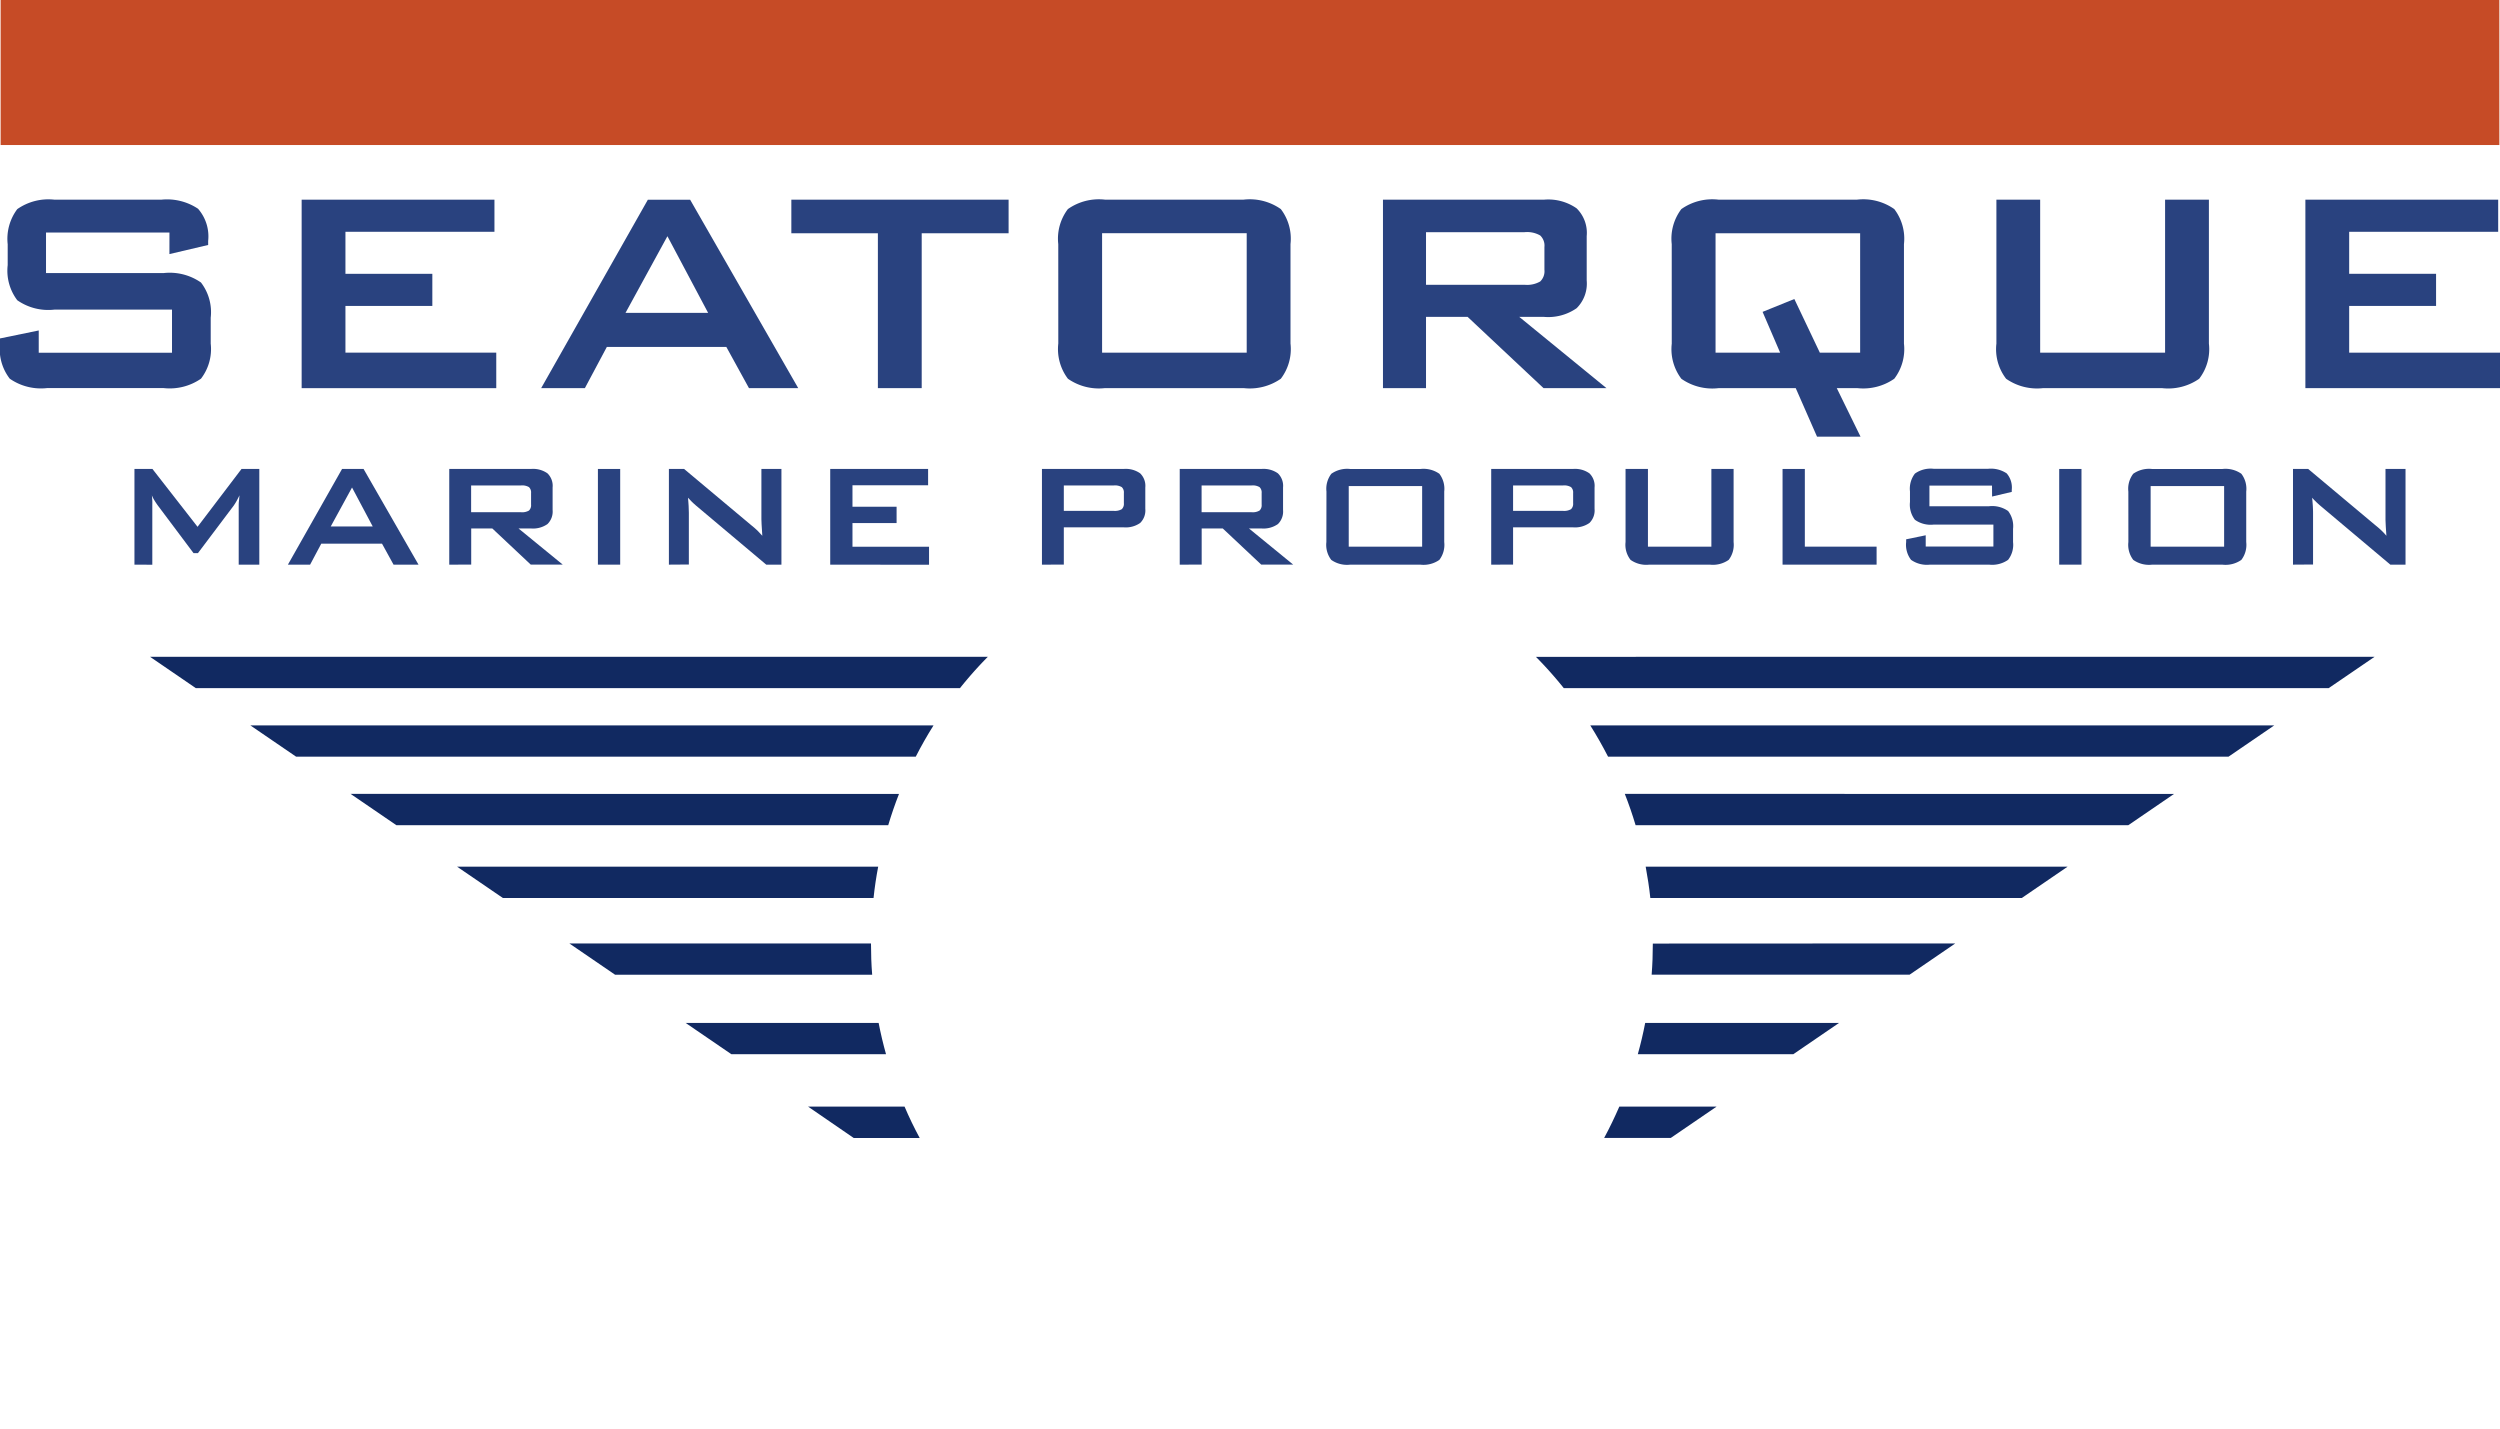
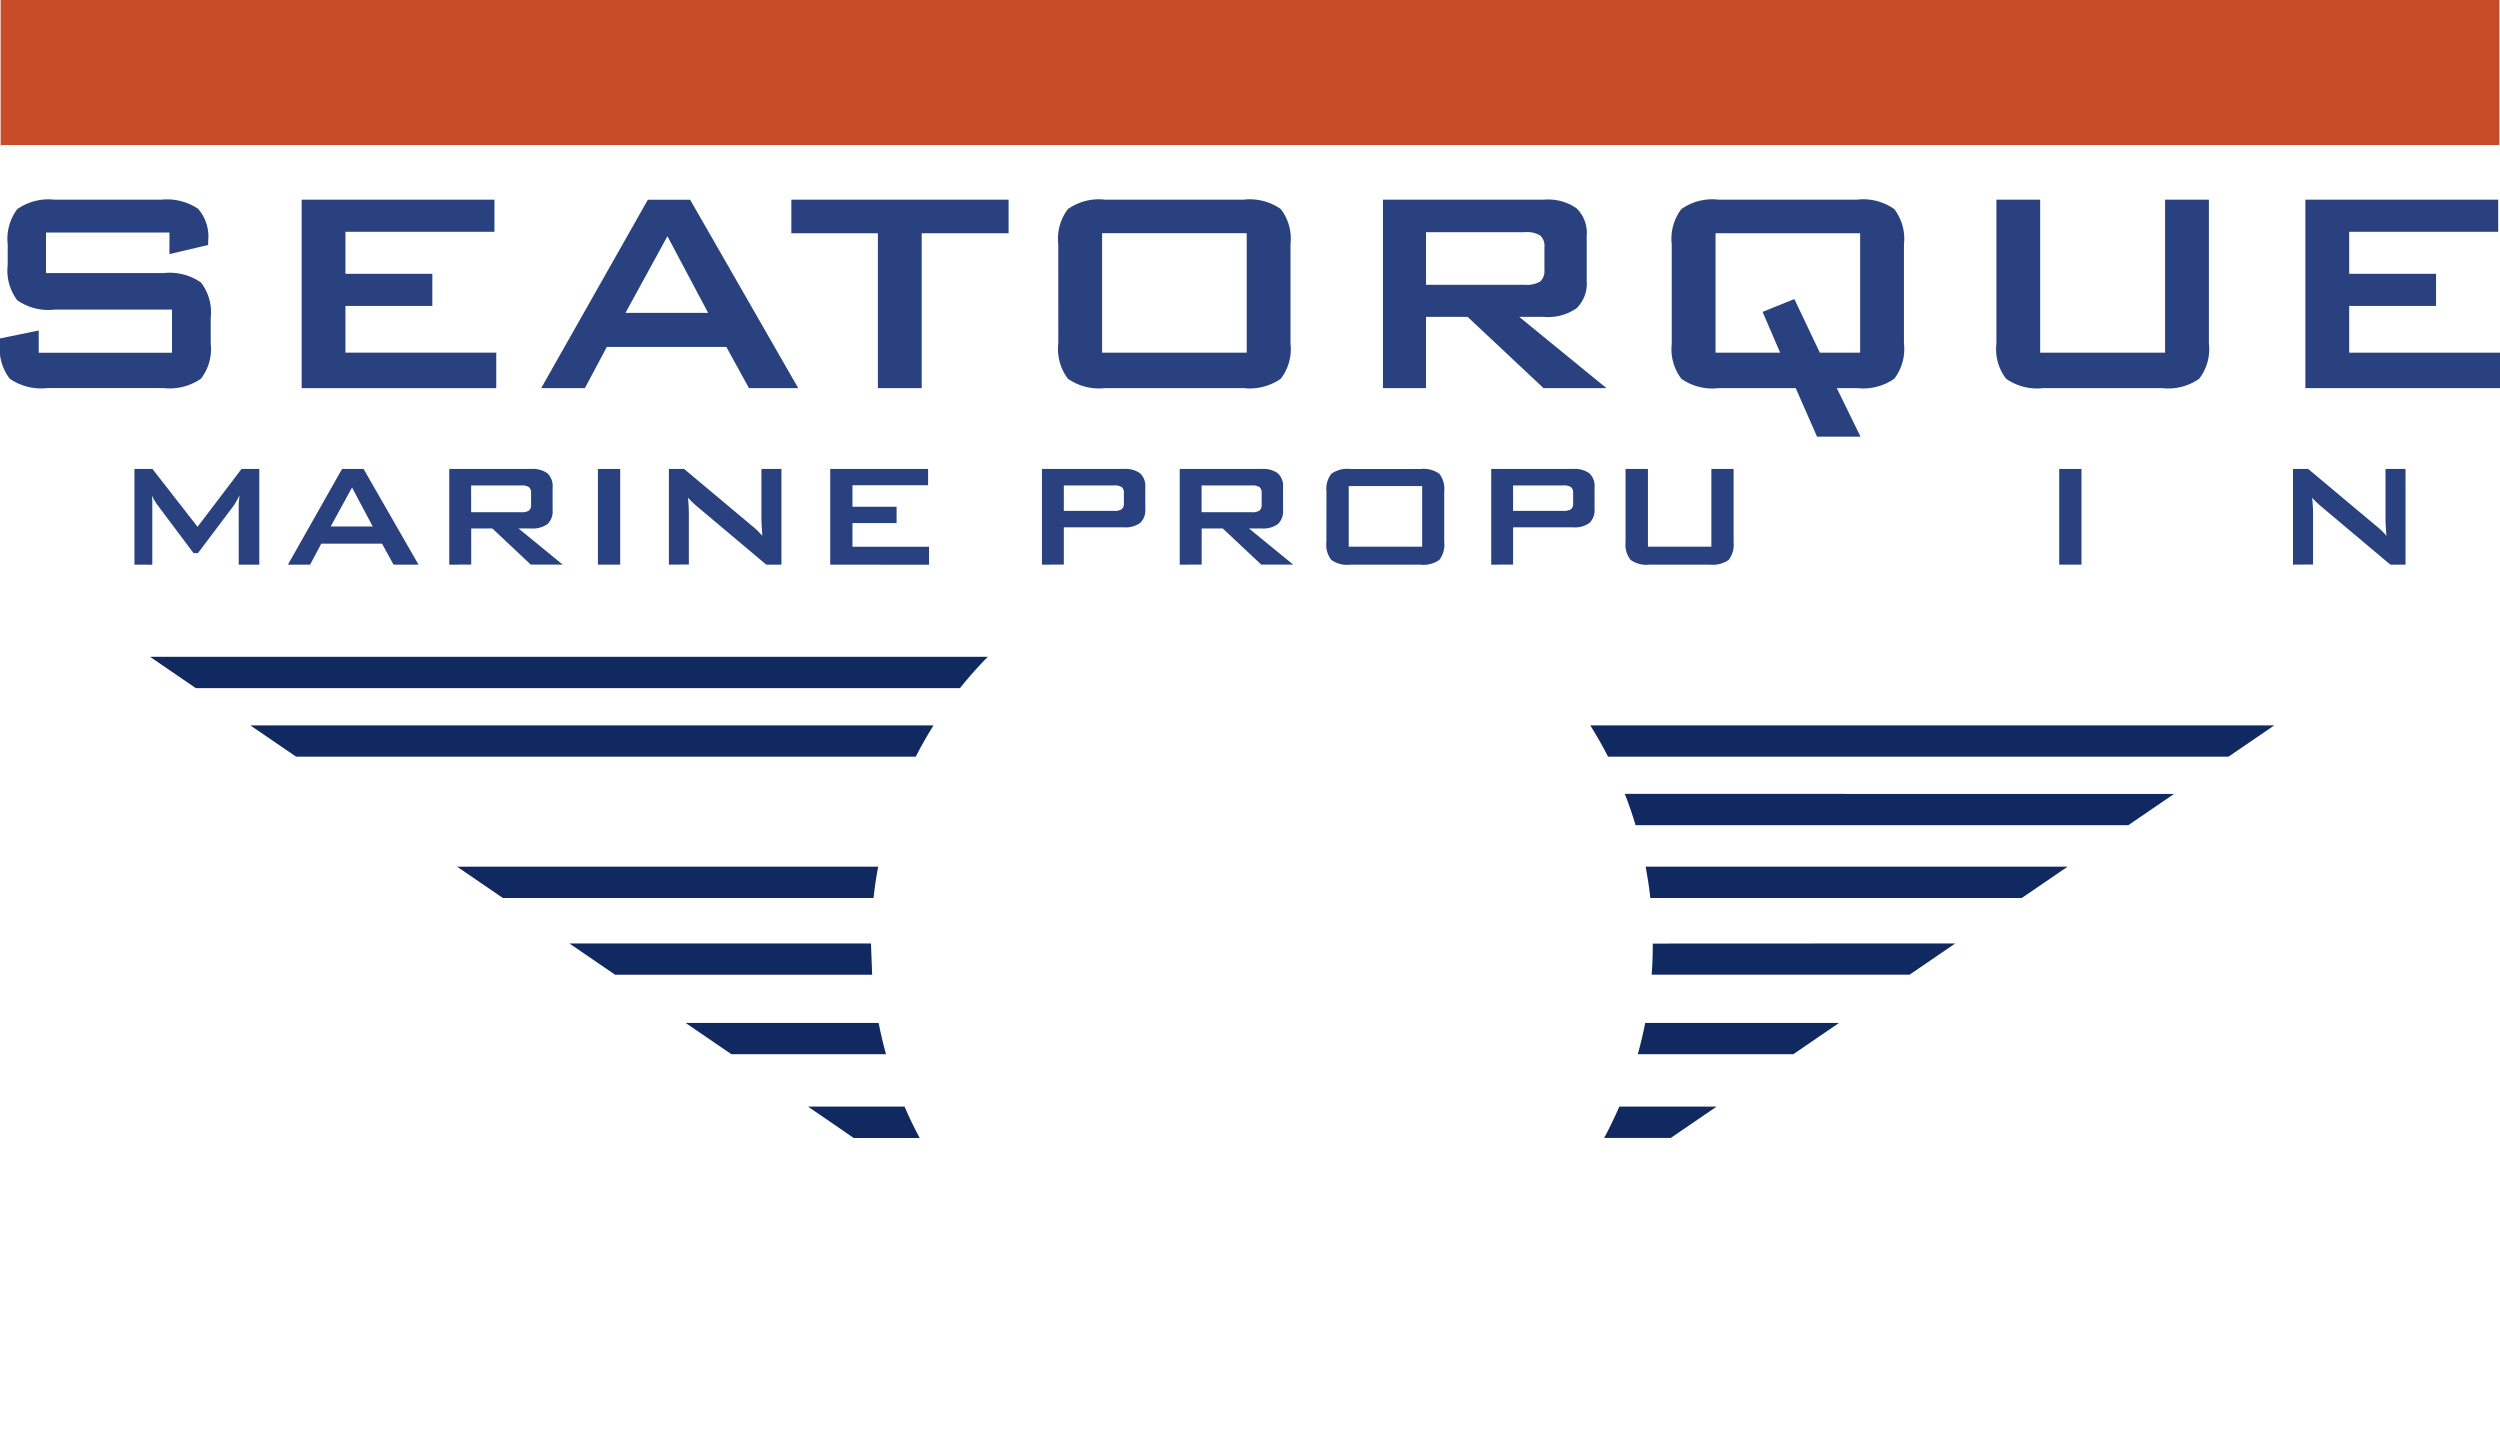
<svg xmlns="http://www.w3.org/2000/svg" width="91" height="52.018" viewBox="0 0 91 52.018">
  <defs>
    <clipPath id="clip-path">
      <rect id="Rectangle_203582" data-name="Rectangle 203582" width="91" height="52.018" fill="none" />
    </clipPath>
  </defs>
  <g id="Group_371830" data-name="Group 371830" transform="translate(0 0)">
    <g id="Group_371829" data-name="Group 371829" transform="translate(0 0)" clip-path="url(#clip-path)">
      <path id="Path_282788" data-name="Path 282788" d="M33.832,14.6a13.951,13.951,0,0,0-1.014,1.14H5L3.335,14.6Z" transform="translate(2.126 9.307)" fill="#112961" />
      <path id="Path_282789" data-name="Path 282789" d="M30.434,16.126q-.349.553-.647,1.138H7.23L5.565,16.126Z" transform="translate(3.547 10.278)" fill="#112961" />
-       <path id="Path_282790" data-name="Path 282790" d="M27.756,17.649c-.147.373-.277.752-.393,1.14H9.461l-1.667-1.14Z" transform="translate(4.968 11.249)" fill="#112961" />
      <path id="Path_282791" data-name="Path 282791" d="M25.489,19.267c-.072.375-.129.755-.169,1.14H11.828l-1.667-1.14Z" transform="translate(6.477 12.28)" fill="#112961" />
-       <path id="Path_282792" data-name="Path 282792" d="M23.678,22.112H14.321l-1.664-1.138H23.636v0c0,.383.013.761.043,1.135" transform="translate(8.068 13.368)" fill="#112961" />
+       <path id="Path_282792" data-name="Path 282792" d="M23.678,22.112H14.321l-1.664-1.138H23.636v0" transform="translate(8.068 13.368)" fill="#112961" />
      <path id="Path_282793" data-name="Path 282793" d="M22.536,23.88H16.908l-1.667-1.14h7.026c.074.386.165.766.269,1.14" transform="translate(9.715 14.494)" fill="#112961" />
      <path id="Path_282794" data-name="Path 282794" d="M22.026,25.742h-2.4L17.964,24.6h3.512c.165.388.35.77.55,1.14" transform="translate(11.45 15.681)" fill="#112961" />
-       <path id="Path_282795" data-name="Path 282795" d="M64.672,14.6,63,15.742H35.159a13.972,13.972,0,0,0-1.015-1.14Z" transform="translate(21.763 9.307)" fill="#112961" />
      <path id="Path_282796" data-name="Path 282796" d="M60.25,16.126l-1.664,1.138H36c-.2-.39-.416-.77-.647-1.138Z" transform="translate(22.533 10.278)" fill="#112961" />
      <path id="Path_282797" data-name="Path 282797" d="M56.113,17.649l-1.667,1.14H36.513c-.116-.388-.246-.766-.393-1.14Z" transform="translate(23.023 11.249)" fill="#112961" />
      <path id="Path_282798" data-name="Path 282798" d="M51.941,19.267l-1.667,1.14H36.753c-.041-.385-.1-.765-.169-1.14Z" transform="translate(23.319 12.28)" fill="#112961" />
      <path id="Path_282799" data-name="Path 282799" d="M47.769,20.973l-1.664,1.138H36.717c.029-.373.043-.752.043-1.133v0Z" transform="translate(23.403 13.368)" fill="#112961" />
      <path id="Path_282800" data-name="Path 282800" d="M43.735,22.74l-1.667,1.14H36.409q.157-.56.269-1.14Z" transform="translate(23.207 14.494)" fill="#112961" />
      <path id="Path_282801" data-name="Path 282801" d="M39.753,24.6l-1.667,1.14H35.661c.2-.37.383-.752.552-1.14Z" transform="translate(22.73 15.681)" fill="#112961" />
      <path id="Path_282802" data-name="Path 282802" d="M6.168,5.636H1.675V7.111H5.954a1.991,1.991,0,0,1,1.362.344,1.772,1.772,0,0,1,.354,1.28v.943a1.768,1.768,0,0,1-.354,1.277,2,2,0,0,1-1.362.342H1.714a1.988,1.988,0,0,1-1.359-.342A1.767,1.767,0,0,1,0,9.679V9.49L1.41,9.2v.811H6.261V8.441H1.981A1.969,1.969,0,0,1,.629,8.1,1.782,1.782,0,0,1,.28,6.821v-.76A1.8,1.8,0,0,1,.629,4.783a1.978,1.978,0,0,1,1.352-.344H5.875a2.029,2.029,0,0,1,1.334.331,1.529,1.529,0,0,1,.368,1.174v.144l-1.41.332Z" transform="translate(0 2.829)" fill="#29427f" />
      <path id="Path_282803" data-name="Path 282803" d="M6.706,11.3V4.439h7.018V5.608H8.3V7.138h3.163V8.307H8.3v1.7h5.49V11.3Z" transform="translate(4.274 2.829)" fill="#29427f" />
      <path id="Path_282804" data-name="Path 282804" d="M12.03,11.3l3.884-6.859h1.539L21.388,11.3H19.595l-.824-1.5H14.421l-.8,1.5ZM15.1,8.56h3.008L16.626,5.769Z" transform="translate(7.668 2.829)" fill="#29427f" />
      <path id="Path_282805" data-name="Path 282805" d="M22.337,5.662V11.3H20.742V5.662h-3.15V4.439H25.5V5.662Z" transform="translate(11.213 2.829)" fill="#29427f" />
      <path id="Path_282806" data-name="Path 282806" d="M25.121,10.008h5.264V5.66H25.121ZM23.526,6.058a1.782,1.782,0,0,1,.35-1.276,1.954,1.954,0,0,1,1.349-.344h5.048a1.963,1.963,0,0,1,1.354.344,1.774,1.774,0,0,1,.352,1.276V9.675a1.782,1.782,0,0,1-.352,1.282,1.974,1.974,0,0,1-1.354.341H25.226a1.964,1.964,0,0,1-1.349-.341,1.79,1.79,0,0,1-.35-1.282Z" transform="translate(14.995 2.829)" fill="#29427f" />
      <path id="Path_282807" data-name="Path 282807" d="M30.744,11.3V4.439h5.862a1.8,1.8,0,0,1,1.187.316,1.254,1.254,0,0,1,.367,1.012V7.38a1.262,1.262,0,0,1-.367,1.01,1.81,1.81,0,0,1-1.187.316h-.9L38.88,11.3H36.59L33.826,8.706H32.311V11.3ZM35.9,5.623H32.311V7.537H35.9a.959.959,0,0,0,.567-.12.516.516,0,0,0,.154-.427V6.163a.506.506,0,0,0-.154-.421.959.959,0,0,0-.567-.12" transform="translate(19.596 2.829)" fill="#29427f" />
      <path id="Path_282808" data-name="Path 282808" d="M38.758,10.008h2.351l-.639-1.485,1.156-.468.928,1.953h1.467V5.662H38.758ZM37.163,6.058a1.782,1.782,0,0,1,.35-1.276,1.951,1.951,0,0,1,1.349-.344h5.048a1.963,1.963,0,0,1,1.354.344,1.774,1.774,0,0,1,.352,1.276v3.62a1.778,1.778,0,0,1-.352,1.279,1.974,1.974,0,0,1-1.354.341h-.74l.865,1.768H42.452L41.677,11.3H38.863a1.961,1.961,0,0,1-1.349-.341,1.786,1.786,0,0,1-.35-1.279Z" transform="translate(23.688 2.829)" fill="#29427f" />
      <path id="Path_282809" data-name="Path 282809" d="M45.974,4.439v5.569h4.547V4.439h1.595v5.24a1.762,1.762,0,0,1-.354,1.279,1.966,1.966,0,0,1-1.352.341H46.079a1.964,1.964,0,0,1-1.344-.341,1.762,1.762,0,0,1-.354-1.279V4.439Z" transform="translate(28.288 2.829)" fill="#29427f" />
      <path id="Path_282810" data-name="Path 282810" d="M51.25,11.3V4.439h7.018V5.608H52.844V7.138h3.163V8.307H52.844v1.7h5.49V11.3Z" transform="translate(32.666 2.829)" fill="#29427f" />
      <rect id="Rectangle_203579" data-name="Rectangle 203579" width="90.954" height="5.279" transform="translate(0.023)" fill="#c64b26" />
      <path id="Path_282811" data-name="Path 282811" d="M2.989,13.908V10.425h.655l1.642,2.106,1.6-2.106h.648v3.483h-.75V11.756c0-.041,0-.095.008-.157s.013-.136.021-.215c-.044.09-.082.164-.115.223s-.062.1-.088.142L5.3,13.489h-.16L3.831,11.743q-.071-.1-.123-.187a1.359,1.359,0,0,1-.085-.169c.008.072.013.138.016.2s0,.116,0,.172v2.152Z" transform="translate(1.905 6.645)" fill="#29427f" />
      <path id="Path_282812" data-name="Path 282812" d="M6.4,13.908l1.971-3.483h.783l2,3.483h-.909l-.419-.763H7.614l-.406.763Zm1.559-1.39H9.487L8.734,11.1Z" transform="translate(4.08 6.645)" fill="#29427f" />
      <path id="Path_282813" data-name="Path 282813" d="M9.987,13.908V10.425h2.975a.906.906,0,0,1,.6.16.633.633,0,0,1,.187.514v.819a.636.636,0,0,1-.187.513.915.915,0,0,1-.6.16h-.454l1.61,1.316H12.954l-1.4-1.316h-.768v1.316ZM12.6,11.026H10.783V12H12.6a.488.488,0,0,0,.288-.061.264.264,0,0,0,.077-.216V11.3a.263.263,0,0,0-.077-.214.488.488,0,0,0-.288-.061" transform="translate(6.366 6.645)" fill="#29427f" />
      <rect id="Rectangle_203580" data-name="Rectangle 203580" width="0.811" height="3.483" transform="translate(21.764 17.07)" fill="#29427f" />
      <path id="Path_282814" data-name="Path 282814" d="M14.87,13.908V10.425h.553l2.451,2.053q.125.1.221.192c.062.061.12.123.175.187-.015-.195-.023-.334-.026-.414s-.007-.144-.007-.188V10.425h.729v3.483h-.553l-2.558-2.152c-.062-.056-.116-.1-.162-.149s-.088-.088-.128-.134c.008.108.02.21.023.3s.008.178.008.249v1.881Z" transform="translate(9.478 6.645)" fill="#29427f" />
      <path id="Path_282815" data-name="Path 282815" d="M18.456,13.908V10.425h3.563v.594H19.266V11.8h1.606v.594H19.266v.863h2.787v.655Z" transform="translate(11.764 6.645)" fill="#29427f" />
      <path id="Path_282816" data-name="Path 282816" d="M23.163,13.908V10.425h2.975a.906.906,0,0,1,.6.16.633.633,0,0,1,.187.514v.778a.637.637,0,0,1-.187.514.916.916,0,0,1-.6.159H23.959v1.357Zm2.617-2.882H23.959v.925H25.78a.5.5,0,0,0,.288-.061.268.268,0,0,0,.077-.218V11.3a.263.263,0,0,0-.077-.214.488.488,0,0,0-.288-.061" transform="translate(14.764 6.645)" fill="#29427f" />
      <path id="Path_282817" data-name="Path 282817" d="M26.226,13.908V10.425H29.2a.906.906,0,0,1,.6.16.633.633,0,0,1,.187.514v.819a.636.636,0,0,1-.187.513.915.915,0,0,1-.6.16h-.454l1.61,1.316H29.193l-1.4-1.316h-.768v1.316Zm2.617-2.882H27.022V12h1.821a.488.488,0,0,0,.288-.061.264.264,0,0,0,.077-.216V11.3a.263.263,0,0,0-.077-.214.488.488,0,0,0-.288-.061" transform="translate(16.716 6.645)" fill="#29427f" />
      <path id="Path_282818" data-name="Path 282818" d="M30.3,13.254h2.672V11.047H30.3Zm-.811-2.006a.9.9,0,0,1,.178-.648,1,1,0,0,1,.684-.174H32.91a1.006,1.006,0,0,1,.688.174.9.9,0,0,1,.178.648v1.837a.9.9,0,0,1-.178.65,1,1,0,0,1-.688.174H30.348a.99.99,0,0,1-.684-.174.9.9,0,0,1-.178-.65Z" transform="translate(18.794 6.645)" fill="#29427f" />
      <path id="Path_282819" data-name="Path 282819" d="M33.15,13.908V10.425h2.975a.906.906,0,0,1,.6.16.633.633,0,0,1,.187.514v.778a.637.637,0,0,1-.187.514.916.916,0,0,1-.6.159H33.946v1.357Zm2.617-2.882H33.946v.925h1.821a.5.5,0,0,0,.288-.061.268.268,0,0,0,.077-.218V11.3a.263.263,0,0,0-.077-.214.488.488,0,0,0-.288-.061" transform="translate(21.13 6.645)" fill="#29427f" />
      <path id="Path_282820" data-name="Path 282820" d="M36.95,10.425v2.828h2.309V10.425h.809v2.661a.9.9,0,0,1-.178.648,1,1,0,0,1-.688.174H37a.988.988,0,0,1-.683-.174.889.889,0,0,1-.182-.648V10.425Z" transform="translate(23.035 6.645)" fill="#29427f" />
-       <path id="Path_282821" data-name="Path 282821" d="M39.627,13.908V10.425h.811v2.828H43.05v.655Z" transform="translate(25.258 6.645)" fill="#29427f" />
-       <path id="Path_282822" data-name="Path 282822" d="M45.5,11.032H43.222v.75h2.171a1.012,1.012,0,0,1,.693.174.9.9,0,0,1,.18.65v.48a.888.888,0,0,1-.18.647,1.011,1.011,0,0,1-.693.175H43.242a1,1,0,0,1-.689-.175.9.9,0,0,1-.178-.647v-.1l.712-.147v.411h2.464v-.8H43.378a.986.986,0,0,1-.684-.175.9.9,0,0,1-.18-.647v-.386a.9.9,0,0,1,.18-.648.986.986,0,0,1,.684-.175h1.976a1.036,1.036,0,0,1,.68.167.786.786,0,0,1,.185.6v.074l-.716.169Z" transform="translate(27.009 6.645)" fill="#29427f" />
      <rect id="Rectangle_203581" data-name="Rectangle 203581" width="0.811" height="3.483" transform="translate(74.955 17.07)" fill="#29427f" />
-       <path id="Path_282823" data-name="Path 282823" d="M48.125,13.254H50.8V11.047H48.125Zm-.811-2.006a.9.9,0,0,1,.178-.648,1,1,0,0,1,.684-.174h2.563a1.006,1.006,0,0,1,.688.174.9.9,0,0,1,.178.648v1.837a.9.9,0,0,1-.178.65,1,1,0,0,1-.688.174H48.177a.99.99,0,0,1-.684-.174.9.9,0,0,1-.178-.65Z" transform="translate(30.158 6.645)" fill="#29427f" />
      <path id="Path_282824" data-name="Path 282824" d="M50.974,13.908V10.425h.553l2.451,2.053q.125.1.221.192a2.324,2.324,0,0,1,.175.187c-.013-.195-.023-.334-.026-.414s-.007-.144-.007-.188V10.425h.729v3.483h-.553L51.96,11.756c-.061-.056-.115-.1-.16-.149a1.65,1.65,0,0,1-.129-.134c.01.108.02.21.025.3s.008.178.008.249v1.881Z" transform="translate(32.491 6.645)" fill="#29427f" />
    </g>
  </g>
</svg>